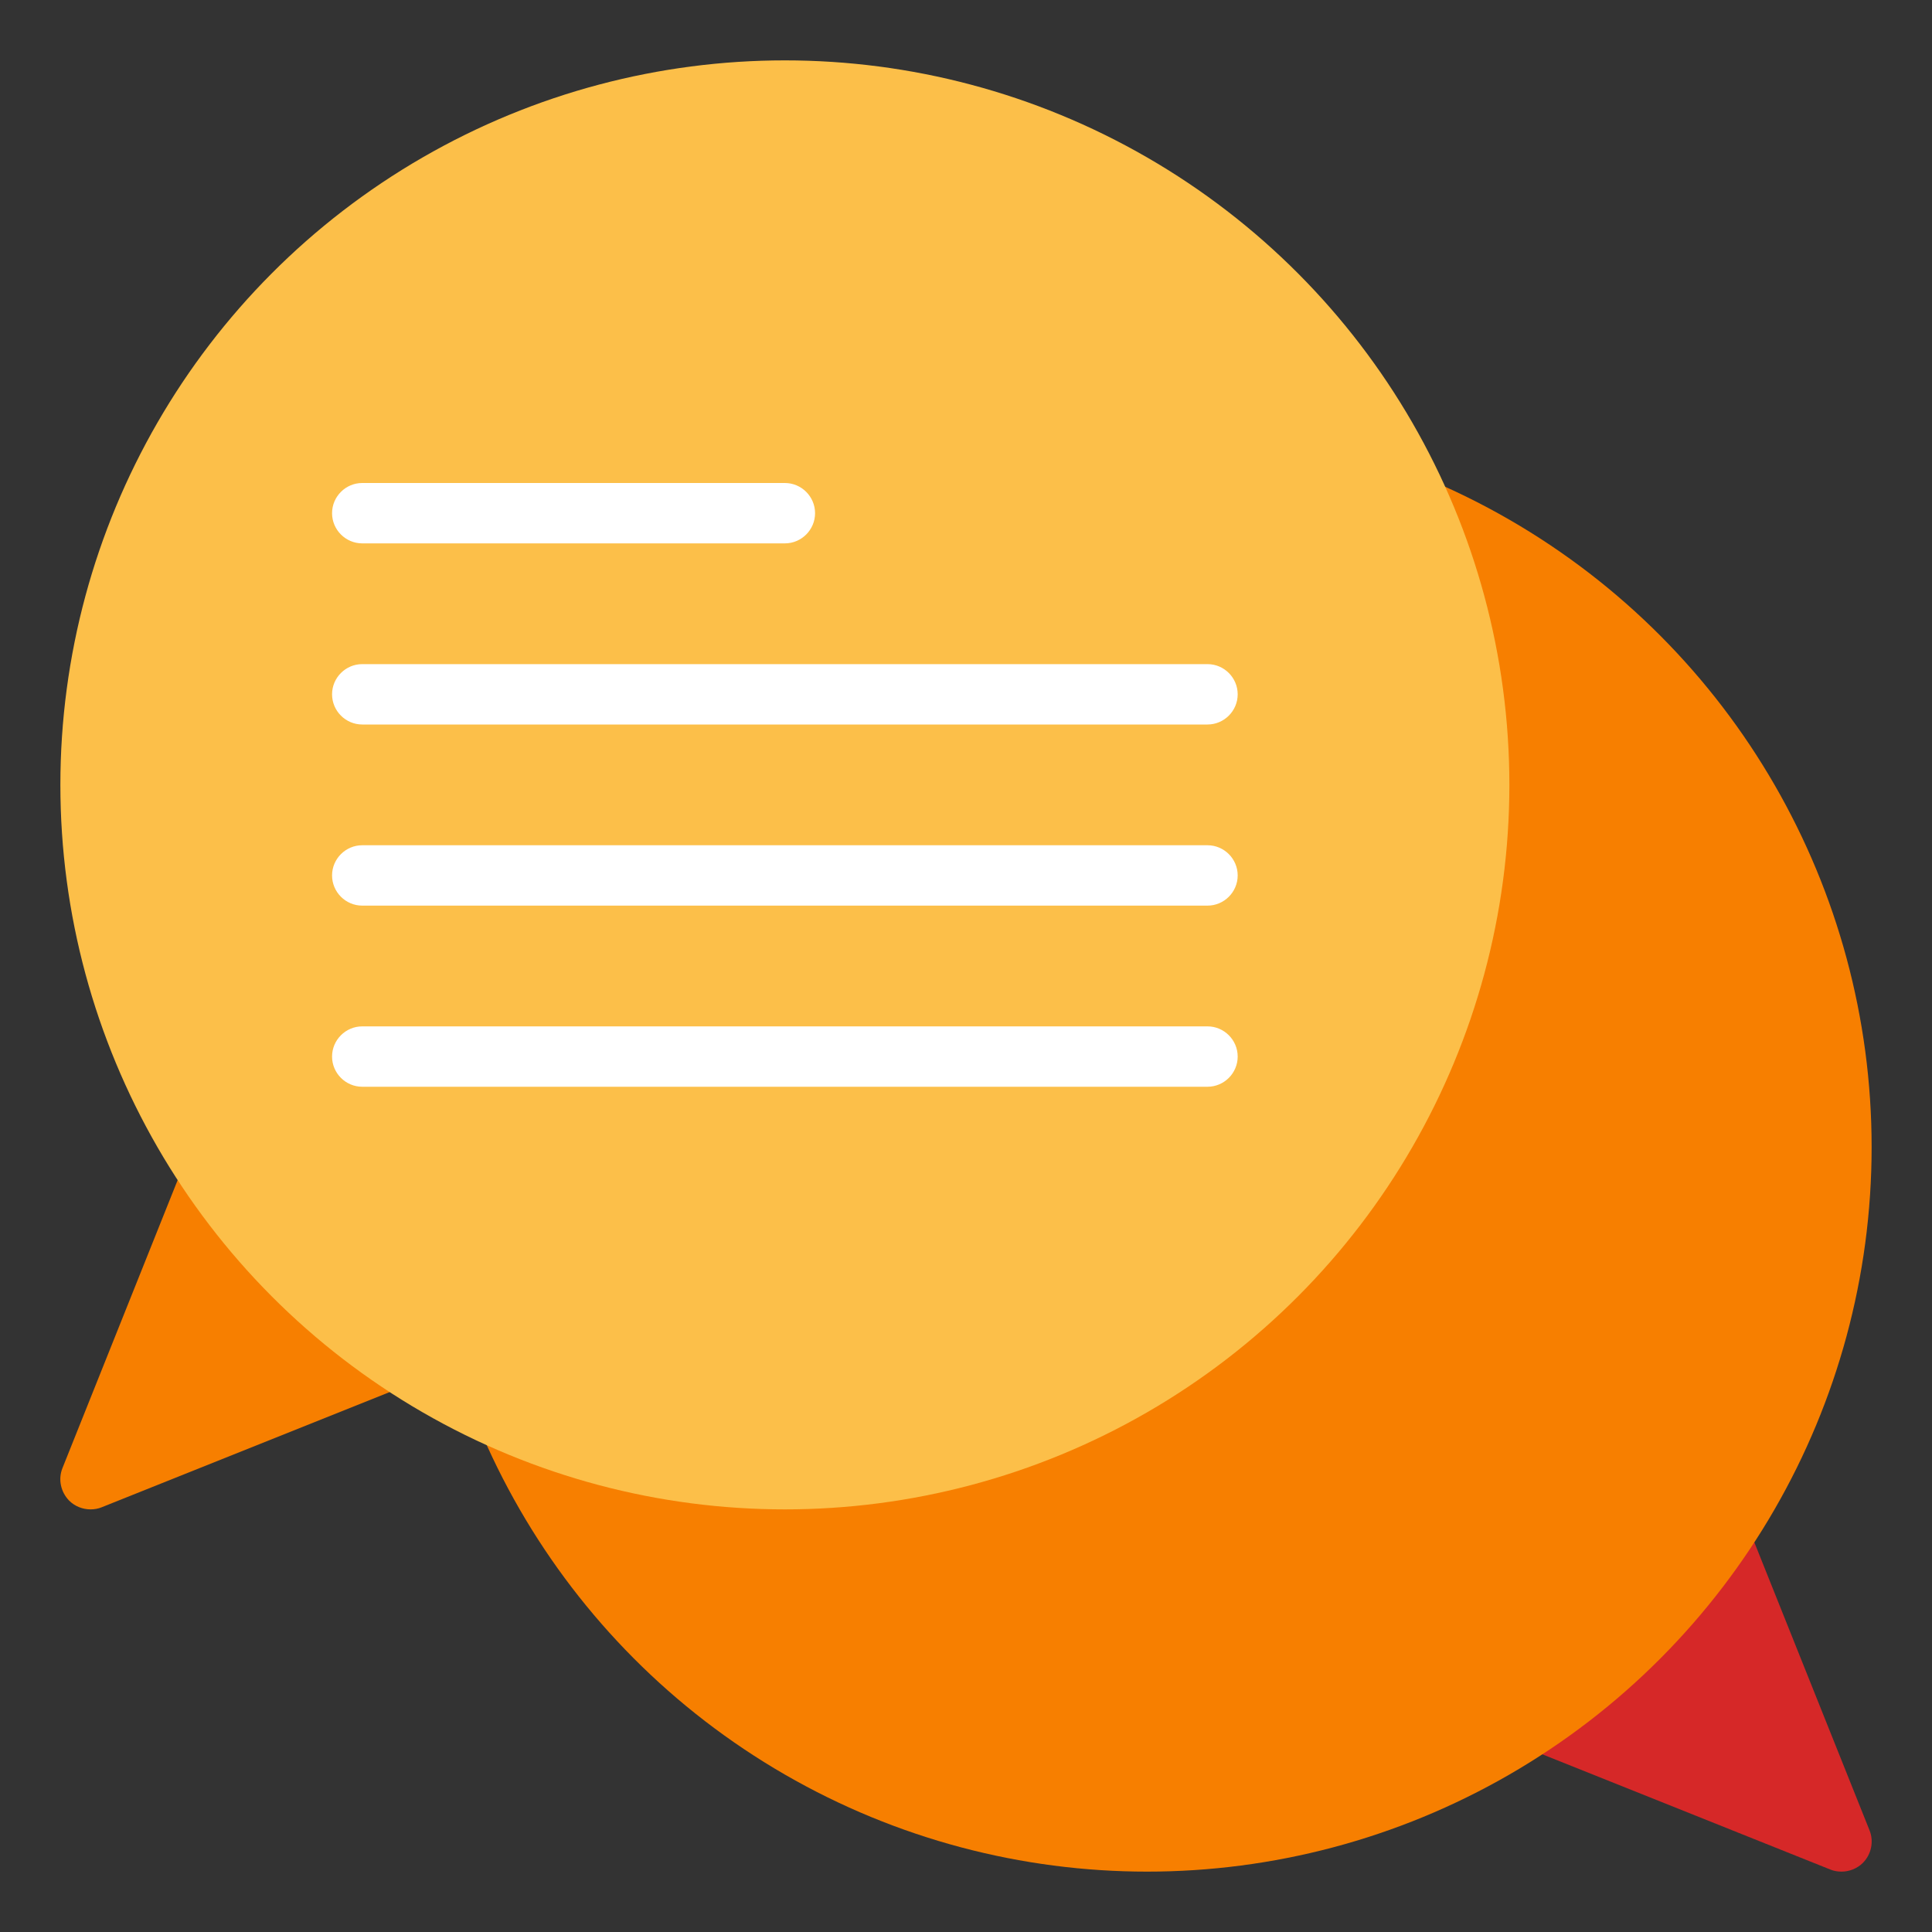
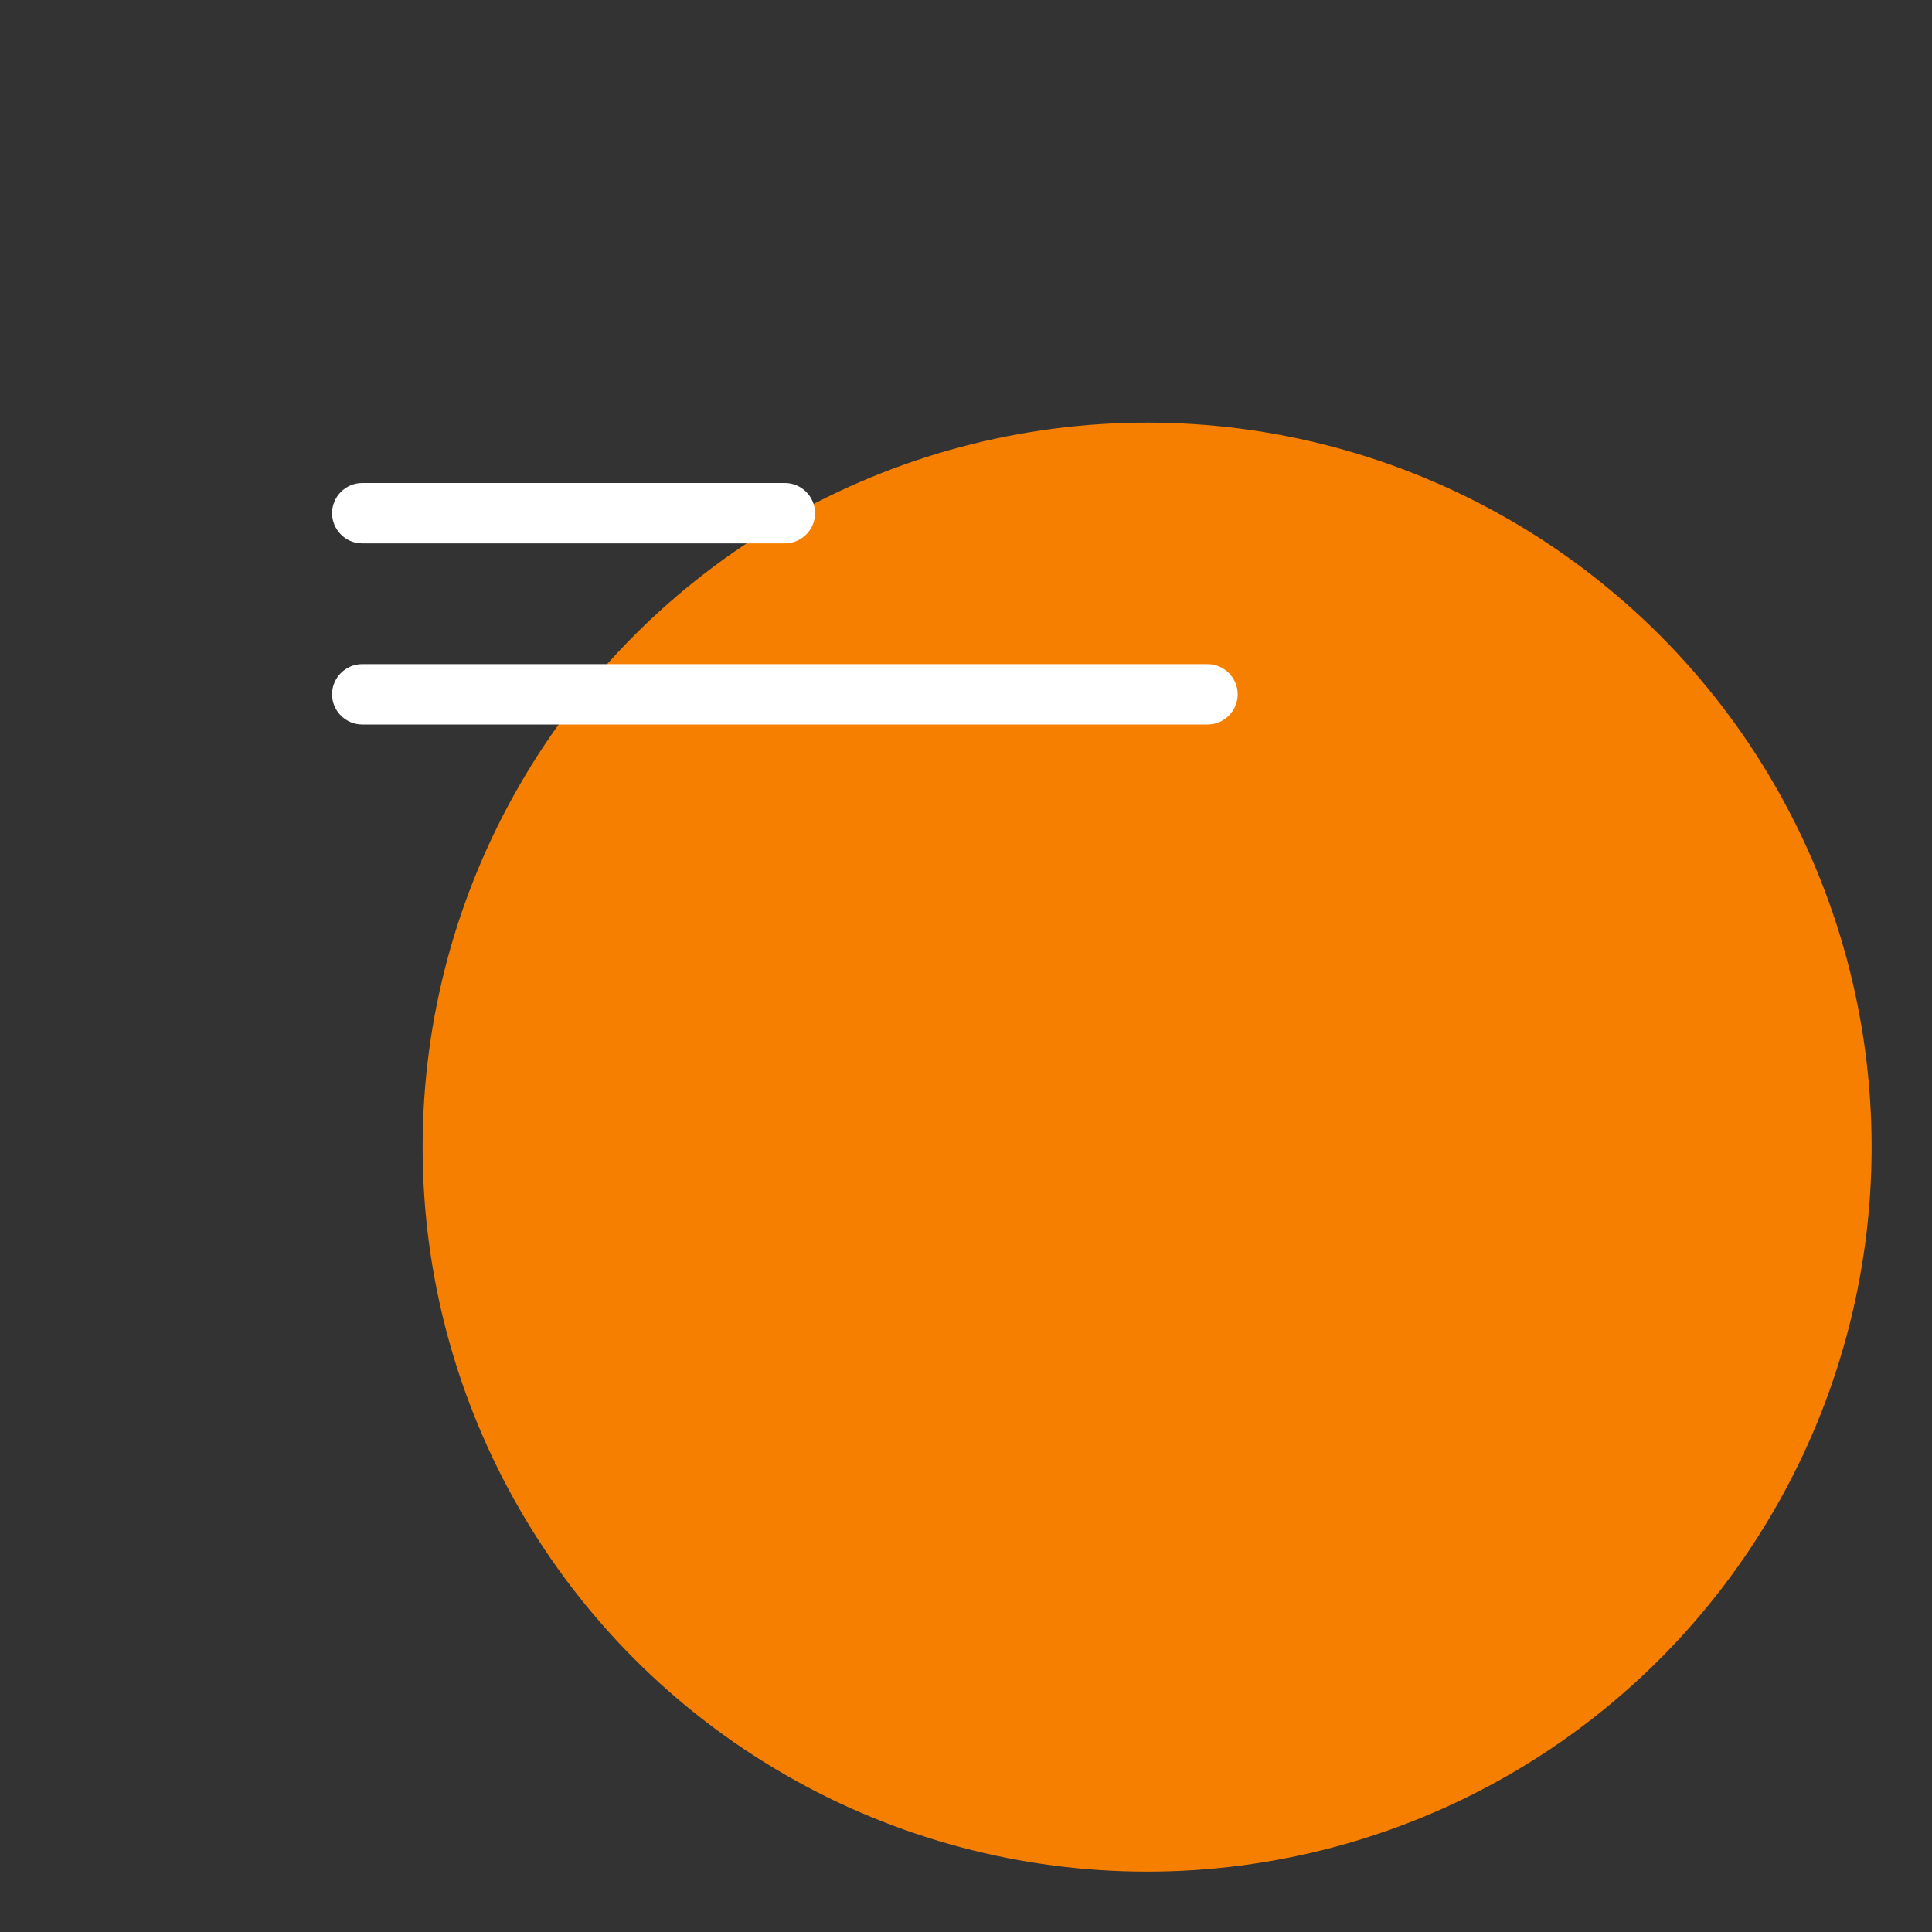
<svg xmlns="http://www.w3.org/2000/svg" id="Chat" viewBox="0 0 64 64">
  <rect x="0" y="0" width="64" height="64" fill="#333333" stroke="none" />
-   <path d="m61.93 60.63-6-15c-.12-.31-.4-.54-.73-.61s-.67.04-.91.27l-9 9c-.24.24-.34.58-.27.91s.3.6.61.73l15 6c.12.05.25.07.37.07.26 0 .52-.1.71-.29.28-.28.37-.71.22-1.08z" fill="#d62828" />
  <circle cx="38" cy="38" fill="#f77f00" r="24" />
-   <path d="m18.71 42.29-9-9c-.24-.24-.58-.34-.91-.27s-.6.3-.73.61l-6 15c-.15.37-.06.79.22 1.08.19.19.45.29.71.29.12 0 .25-.02.37-.07l15-6c.31-.12.54-.4.61-.73s-.03-.67-.27-.91z" fill="#f77f00" />
-   <circle cx="26" cy="26" fill="#fcbf49" r="24" />
  <g fill="#fff">
-     <path d="m40 34h-28c-.55 0-1 .45-1 1s.45 1 1 1h28c.55 0 1-.45 1-1s-.45-1-1-1z" />
-     <path d="m40 28h-28c-.55 0-1 .45-1 1s.45 1 1 1h28c.55 0 1-.45 1-1s-.45-1-1-1z" />
    <path d="m12 24h28c.55 0 1-.45 1-1s-.45-1-1-1h-28c-.55 0-1 .45-1 1s.45 1 1 1z" />
    <path d="m12 18h14c.55 0 1-.45 1-1s-.45-1-1-1h-14c-.55 0-1 .45-1 1s.45 1 1 1z" />
  </g>
</svg>